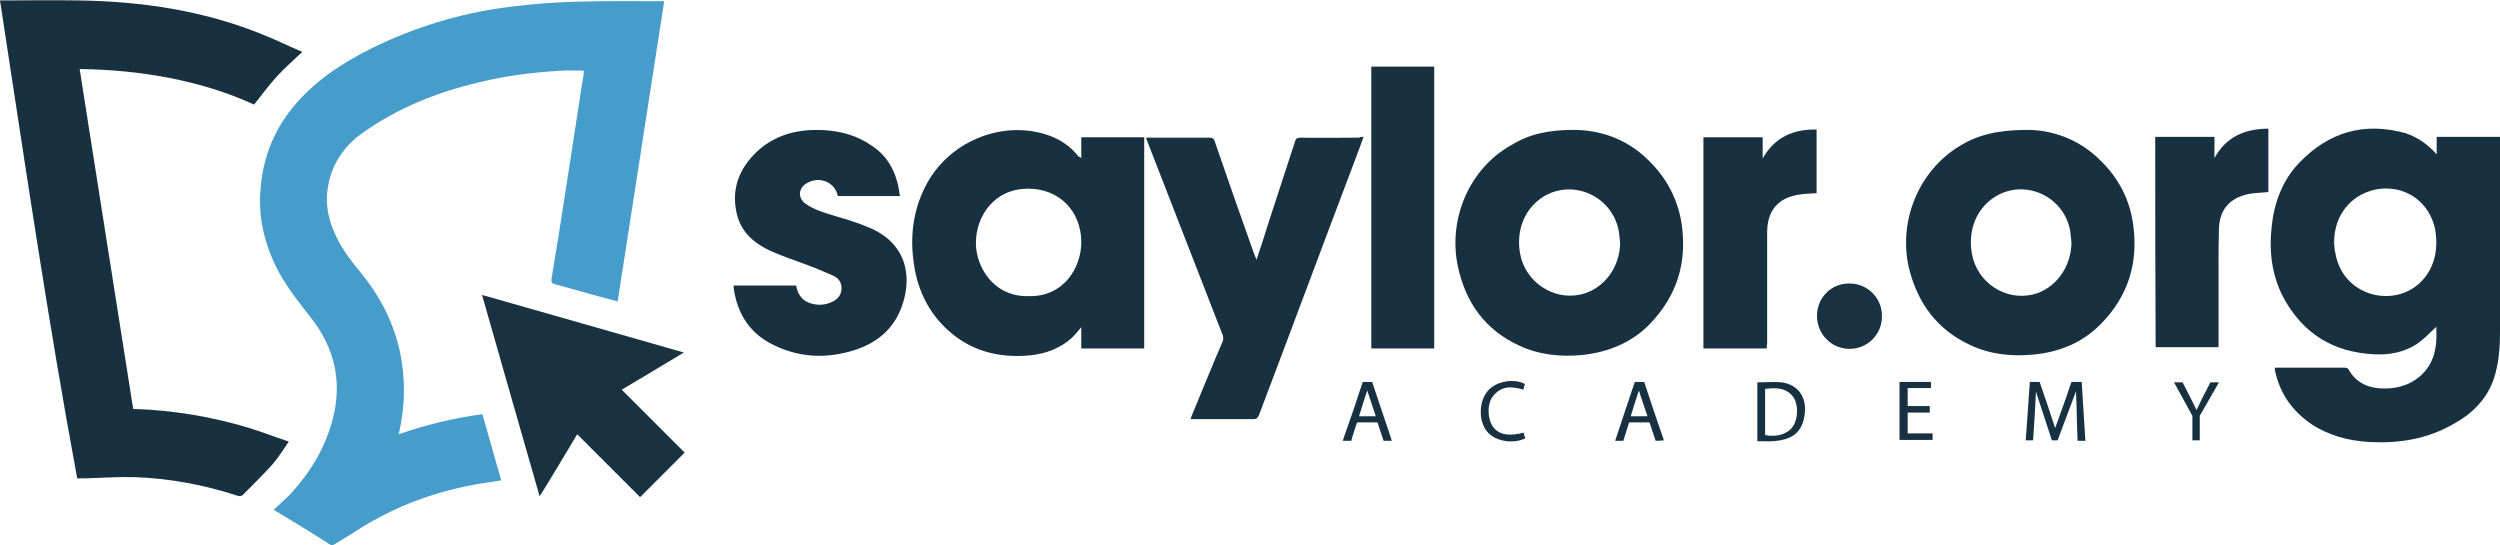
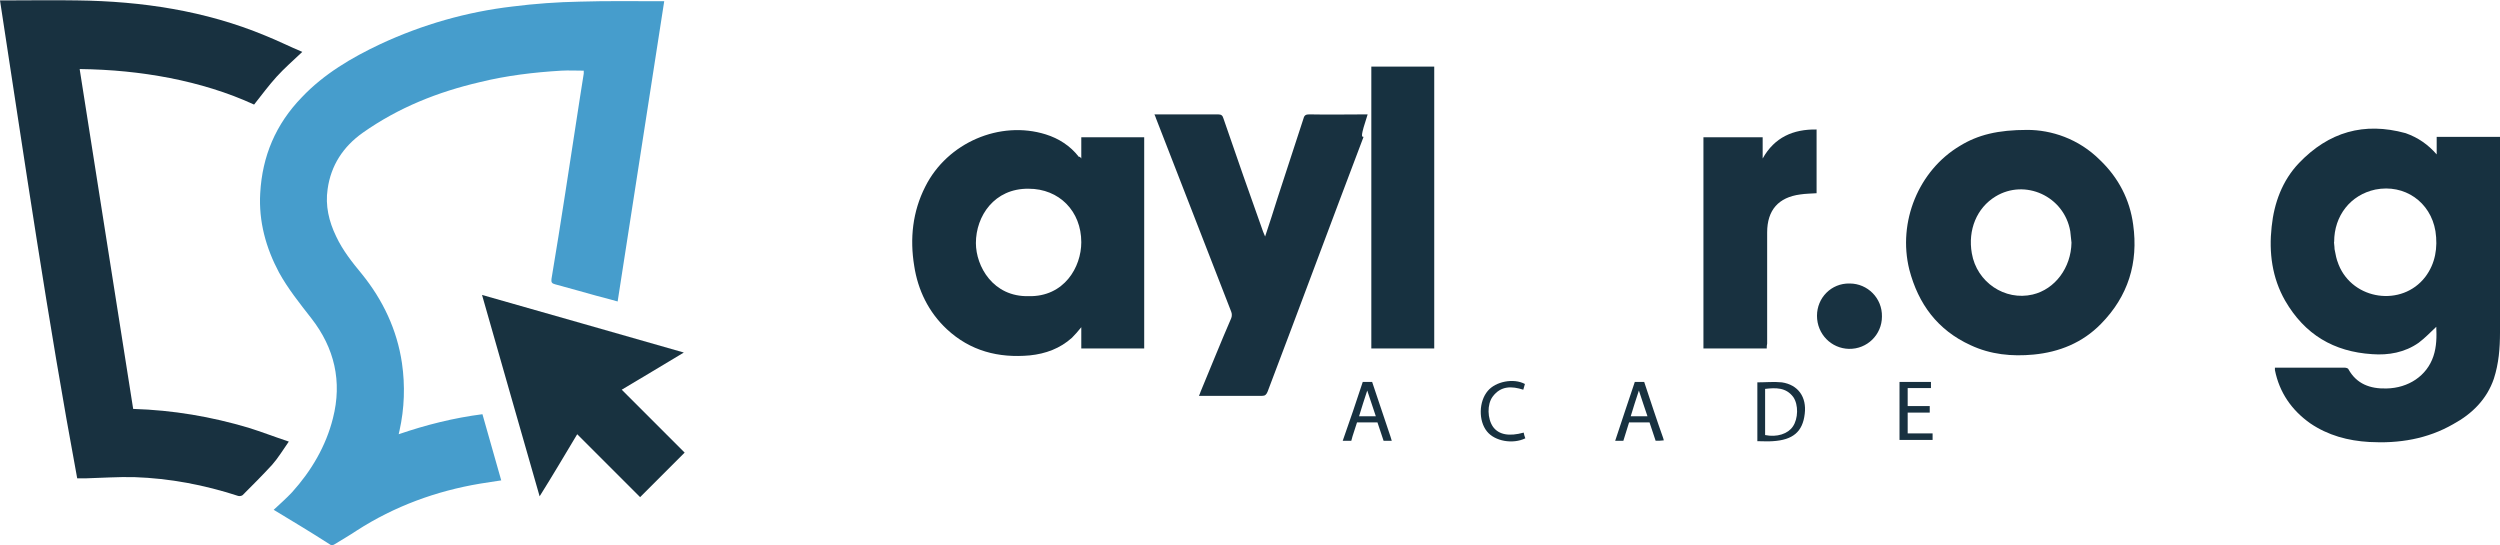
<svg xmlns="http://www.w3.org/2000/svg" version="1.1" id="Layer_1" x="0px" y="0px" viewBox="1.7 659.1 612 133.5" enable-background="new 1.7 659.1 612 133.5" xml:space="preserve">
  <g>
    <path fill="#469DCC" d="M68.7,783.9c1.5-1.4,3.1-2.8,4.5-4.3c4.7-5.2,8.3-11.3,10-18.1c2.3-9,0.4-17.2-5.3-24.5   c-2.8-3.6-5.7-7.2-7.9-11.2c-3.2-6-5-12.5-4.6-19.4c0.5-9.1,3.8-16.9,10.2-23.5c5.4-5.7,12.2-9.7,19.2-13   c10.3-4.8,21.2-7.9,32.3-9.2c5.5-0.7,11.1-1.1,16.6-1.2c6.5-0.2,13.2-0.1,19.7-0.1c0.2,0,0.5,0,0.9,0c-3.8,24.6-7.6,49-11.4,73.5   c-1.9-0.5-3.5-1-5.2-1.4c-3.3-0.9-6.7-1.9-10.1-2.8c-0.8-0.2-1-0.5-0.9-1.3c1.2-7.1,2.3-14.1,3.4-21.2c1.2-7.8,2.4-15.5,3.6-23.4   c0.3-1.9,0.6-3.8,0.9-5.7c0-0.3,0-0.5,0-0.7c-1.9,0-3.7-0.1-5.5,0c-6.7,0.4-13.4,1.2-19.9,2.8c-10.3,2.4-19.9,6.2-28.7,12.4   c-4.8,3.4-7.8,8-8.6,13.8c-0.6,4,0.3,7.9,2.1,11.6c1.6,3.4,3.9,6.3,6.3,9.2c5.1,6.3,8.6,13.6,9.8,21.8c0.8,5.5,0.6,11.1-0.6,16.5   c-0.1,0.3-0.1,0.5-0.2,0.9c6.7-2.3,13.5-4,20.5-4.9c1.5,5.4,3.1,10.8,4.6,16.2c-1.8,0.3-3.5,0.5-5.2,0.8   C108.5,779.3,98.3,783,89,789c-1.8,1.2-3.7,2.3-5.5,3.4c-0.3,0.2-0.8,0.2-1,0C78,789.5,73.5,786.8,68.7,783.9z" />
    <path fill="#183140" d="M34.3,759.2c9.8,0.3,19.1,1.9,28.2,4.6c3.2,1,6.3,2.2,9.9,3.4c-1.4,2-2.6,4-4.1,5.7   c-2.3,2.5-4.7,4.9-7.2,7.4c-0.2,0.2-0.8,0.3-1.1,0.2c-8.3-2.7-16.7-4.3-25.4-4.6c-4-0.1-8.1,0.2-12,0.3c-0.6,0-1.2,0-2,0   c-7.2-38.8-12.9-77.9-18.9-117c0.5,0,0.9,0,1.3,0c5.8,0,11.8-0.1,17.6,0c15.8,0.2,31.3,2.5,46,8.6c3,1.2,6,2.7,9.1,4   c-2.2,2.1-4.4,4-6.3,6.1c-1.9,2.1-3.6,4.4-5.5,6.8c-6.5-3-13.5-5.1-20.6-6.5c-7.2-1.4-14.4-2.1-22.1-2.2   C25.6,703.8,29.9,731.5,34.3,759.2z" />
    <path fill="#173140" d="M598.2,696.9c0-1.4,0-2.8,0-4.3c5.1,0,10.3,0,15.5,0c0,0.4,0,0.8,0,1.1c0,15.6,0,31.2,0,46.8   c0,3.8-0.3,7.6-1.5,11.3c-1.7,5-5.3,8.6-9.9,11.1c-6.4,3.7-13.4,4.8-20.6,4.4c-5.2-0.3-10.1-1.6-14.5-4.6c-4.5-3.2-7.5-7.5-8.6-13   c0-0.2,0-0.3,0-0.6c0.4,0,0.8,0,1.2,0c5.2,0,10.6,0,15.8,0c0.3,0,0.9,0.1,1,0.4c2,3.6,5.3,4.8,9.3,4.7c5.4-0.1,9.9-3.1,11.5-7.9   c0.8-2.4,0.8-4.8,0.7-7.2c-1.4,1.3-2.7,2.7-4.3,3.9c-3.4,2.4-7.4,3.1-11.4,2.8c-9.4-0.6-16.5-4.8-21.3-13.1   c-3.2-5.6-4-11.8-3.3-18.1c0.6-5.8,2.6-11.3,6.7-15.6c7.3-7.6,15.9-10.1,26.1-7.3C593.7,692.8,596.1,694.5,598.2,696.9z    M573.1,718.3c-0.1,0,0.1,1.1,0.1,1.8c0.4,1.8,0.3,2,1,3.8c3.5,8.7,15.5,10.4,21.2,3c2.5-3.3,3.1-7.2,2.5-11.2   c-1.2-7.2-7.6-11.6-14.7-10.2C577.1,706.8,573.1,711.9,573.1,718.3z" />
    <path fill="#173140" d="M266.4,697.9c0-1.9,0-3.5,0-5.2c5.2,0,10.3,0,15.4,0c0,17.2,0,34.4,0,51.7c-5.1,0-10.2,0-15.4,0   c0-1.7,0-3.4,0-5.2c-0.8,1-1.5,1.8-2.3,2.6c-2.9,2.6-6.4,3.9-10.3,4.3c-7.7,0.7-14.6-1.1-20.3-6.4c-4.5-4.2-7.1-9.6-8-15.5   c-1.1-6.7-0.4-13.3,2.7-19.4c5.4-10.8,18.3-16.3,29.5-12.8c3.2,1,6,2.8,8.1,5.5C266,697.4,266.2,697.6,266.4,697.9z M253.5,731.6   c8.7,0.2,12.9-7.1,12.9-13.2c0-7.6-5.4-13.1-12.9-13.1c-8.4-0.1-12.9,6.7-12.9,13.3C240.6,724.3,244.8,731.8,253.5,731.6z" />
-     <path fill="#183140" d="M386.9,690.9c6.3,0,13,2.1,18.3,7.4c4.5,4.3,7.3,9.7,8.2,15.8c1.3,9.4-1.2,17.5-7.9,24.4   c-4.4,4.5-10.1,6.8-16.4,7.5c-5.3,0.5-10.6,0-15.5-2.3c-8.3-3.8-13.1-10.5-15-19.3c-2.5-11.7,2.8-24.1,13.1-29.8   C376.1,691.9,380.8,690.9,386.9,690.9z M398.3,718.5c-0.1-0.9-0.2-1.8-0.3-2.7c-1.5-8.6-11.1-13-18.4-8.6   c-4.6,2.8-6.8,8.2-5.8,13.9c1.2,6.9,8,11.6,14.8,10.1C394.2,730,398.3,724.6,398.3,718.5z" />
    <path fill="#183140" d="M498,690.9c5.8,0,12.5,2.1,17.8,7.4c4.5,4.3,7.3,9.7,8.1,15.8c1.3,9.3-1.2,17.5-7.9,24.3   c-4.5,4.6-10.2,6.9-16.5,7.5c-5.3,0.5-10.5,0-15.4-2.3c-8.1-3.7-12.8-10.1-15-18.5c-2.9-11.7,2.3-24.3,12.4-30.3   C485.9,692.1,490.8,690.9,498,690.9z M508.8,718.5c-0.1-0.9-0.2-1.9-0.3-2.8c-1.5-8.6-11.1-12.9-18.3-8.5   c-4.6,2.8-6.8,8.2-5.8,13.9c1.2,7.1,8.1,11.7,14.9,10.1C504.8,729.9,508.7,724.6,508.8,718.5z" />
-     <path fill="#183140" d="M335.5,692.6c-0.7,2-1.4,3.8-2.1,5.7c-7.9,20.8-15.6,41.6-23.5,62.4c-0.3,0.7-0.6,1-1.3,1   c-5.1,0-10.2,0-15.5,0c0.2-0.4,0.3-0.7,0.4-1c2.5-6,4.9-12,7.5-18c0.2-0.5,0.2-1.1,0-1.6c-6.1-15.8-12.3-31.5-18.4-47.3   c-0.1-0.3-0.2-0.6-0.4-1c0.9,0,1.7,0,2.5,0c4.3,0,8.7,0,13.1,0c0.8,0,1.1,0.3,1.3,1c3.2,9.3,6.4,18.5,9.7,27.7   c0.1,0.3,0.3,0.7,0.5,1.2c1.1-3.3,2.1-6.4,3.1-9.6c2.1-6.4,4.2-12.9,6.3-19.3c0.2-0.8,0.6-1,1.4-1c4.7,0.1,9.5,0,14.3,0   C334.7,692.6,335,692.6,335.5,692.6z" />
-     <path fill="#183140" d="M222,707.1c-5.1,0-10.2,0-15.2,0c-0.7-3.5-4.6-5-7.7-3.1c-2,1.3-2.1,3.5-0.3,4.9c2.2,1.6,4.8,2.3,7.4,3.1   c2.7,0.8,5.4,1.6,8,2.7c10.2,4.1,10.8,13.2,8,20.1c-2,5-5.9,8.2-11,9.9c-7.3,2.4-14.4,2-21.2-1.7c-5.2-2.9-7.9-7.6-8.7-13.4   c0-0.2,0-0.4,0-0.6c5.1,0,10.2,0,15.3,0c0.4,2.4,1.7,4,4.1,4.5c1.6,0.4,3.2,0.2,4.7-0.5c1.3-0.6,2.2-1.6,2.3-3.1   c0.1-1.6-0.7-2.7-2-3.3c-2.3-1-4.6-2-7.1-2.9c-2.7-1-5.4-1.9-8.1-3.1c-3.7-1.7-6.9-4.1-8.2-8.3c-1.7-5.8-0.2-11,3.9-15.3   c4.8-5,11-6.5,17.8-6c3.9,0.3,7.7,1.4,11,3.7C219.5,697.6,221.4,702,222,707.1z" />
+     <path fill="#183140" d="M335.5,692.6c-7.9,20.8-15.6,41.6-23.5,62.4c-0.3,0.7-0.6,1-1.3,1   c-5.1,0-10.2,0-15.5,0c0.2-0.4,0.3-0.7,0.4-1c2.5-6,4.9-12,7.5-18c0.2-0.5,0.2-1.1,0-1.6c-6.1-15.8-12.3-31.5-18.4-47.3   c-0.1-0.3-0.2-0.6-0.4-1c0.9,0,1.7,0,2.5,0c4.3,0,8.7,0,13.1,0c0.8,0,1.1,0.3,1.3,1c3.2,9.3,6.4,18.5,9.7,27.7   c0.1,0.3,0.3,0.7,0.5,1.2c1.1-3.3,2.1-6.4,3.1-9.6c2.1-6.4,4.2-12.9,6.3-19.3c0.2-0.8,0.6-1,1.4-1c4.7,0.1,9.5,0,14.3,0   C334.7,692.6,335,692.6,335.5,692.6z" />
    <path fill="#183240" d="M169.1,745.4c-5.1,3.1-10.2,6.1-15.2,9.1c5.2,5.2,10.4,10.4,15.4,15.4c-3.6,3.6-7.3,7.3-10.9,10.9   c-5-5-10.2-10.2-15.4-15.4c-3,5-6,10.1-9.2,15.2c-4.7-16.5-9.4-32.7-14.1-49.3C136.3,736,152.6,740.7,169.1,745.4z" />
    <path fill="#173140" d="M337.4,744.4c0-23.1,0-46,0-69c5.1,0,10.3,0,15.4,0c0,23,0,45.9,0,69C347.8,744.4,342.7,744.4,337.4,744.4z   " />
    <path fill="#183140" d="M434.2,744.4c-5.2,0-10.4,0-15.5,0c0-17.2,0-34.4,0-51.7c4.8,0,9.6,0,14.5,0c0,1.7,0,3.5,0,5.2   c2.9-5.2,7.5-7.2,13.2-7.1c0,5.2,0,10.4,0,15.6c-1.4,0.1-2.7,0.1-4,0.3c-5.3,0.7-8.1,3.8-8.1,9.3c0,9.1,0,18.1,0,27.2   C434.2,743.6,434.2,744,434.2,744.4z" />
-     <path fill="#173140" d="M529.3,692.6c4.8,0,9.7,0,14.5,0c0,1.7,0,3.5,0,5.2c2.8-5.2,7.5-7.2,13.2-7.2c0,5.2,0,10.4,0,15.5   c-1.7,0.2-3.3,0.2-4.9,0.5c-4.6,1-7.1,3.8-7.2,8.6c-0.1,3.1-0.1,6.1-0.1,9.3c0,6.1,0,12.3,0,18.4c0,0.4,0,0.7,0,1.2   c-5.1,0-10.3,0-15.4,0C529.3,727.2,529.3,709.9,529.3,692.6z" />
    <path fill="#183241" d="M446.5,736.4c0-4.4,3.5-8,8-7.9c4.4,0,8,3.6,7.9,8.1c0,4.4-3.6,8-8.1,7.9   C450,744.4,446.5,740.9,446.5,736.4z" />
-     <path fill="#183140" d="M505.4,766.9H504c-1.1-3.5-2.6-7.8-3.7-11.3c0-0.1-0.1-0.3-0.2-0.6c-0.2,4-0.4,8-0.7,11.9   c-0.6,0-1.1,0-1.8,0c0.3-4.7,0.7-9.5,1-14.3c0.8,0,1.5,0,2.4,0c1.3,3.7,2.6,7.6,3.8,11.3c1.1-3.2,2.4-6.5,3.5-9.9l0.5-1.4   c0.2,0,2.1,0,2.5,0c0.3,4.8,0.6,9.6,0.9,14.4c-0.6,0-1.2,0-1.9,0c-0.2-3.7-0.2-8.4-0.4-12.1" />
    <path fill="#070707" d="M506.7,763.2" />
    <path fill="#183140" d="M431.9,767.1c0-4.9,0-9.6,0-14.4c2,0,4.1-0.2,6,0c4,0.6,6.1,3.6,5.6,7.7c-0.5,4.4-2.9,6.4-7.8,6.7   C434.5,767.2,433.2,767.1,431.9,767.1z M433.8,754.3c0,3.8,0,7.6,0,11.3c2.9,0.6,5.6-0.3,6.8-2.1c1.3-1.9,1.4-5.3,0.1-7.2   C438.9,753.9,436.4,754,433.8,754.3z" />
    <path fill="#183140" d="M335.3,752.6h2.3c1.3,3.8,3.2,9.6,4.5,13.4c0.1,0.3,0.2,0.6,0.3,1c-0.7,0-1.3,0-2,0   c-0.4-1.2-1.5-4.5-1.5-4.5l0,0h-5l0,0l-1.1,3.4l-0.3,1.1c-0.2,0-1.7,0-2.1,0C332.1,762.2,333.7,757.5,335.3,752.6z M338.5,761   c-0.7-2.1-1.4-4.2-2.1-6.3c-0.7,2.2-1.4,4.2-2,6.3C335.8,761,337.1,761,338.5,761z" />
    <path fill="#183140" d="M407,767c-0.4-1.2-1.5-4.5-1.5-4.5l0,0h-5l0,0c0,0-1,3.2-1.4,4.5c-0.6,0-1.2,0-2,0   c1.6-4.8,3.2-9.7,4.8-14.4h2.3c1.3,3.9,3.2,9.7,4.6,13.6c0.1,0.2,0.1,0.4,0.2,0.7C408.3,767,407.7,767,407,767z M405,761   c-0.7-2.1-1.4-4.1-2.1-6.3c-0.7,2.2-1.4,4.2-2,6.3C402.4,761,403.6,761,405,761z" />
    <path fill="#183140" d="M466.7,752.6c2.6,0,5,0,7.7,0c0,0.5,0,1,0,1.5c-1.9,0-3.8,0-5.7,0c0,1.5,0,3,0,4.4c1.8,0,3.6,0,5.4,0   c0,0.6,0,1,0,1.6c-1.8,0-3.6,0-5.4,0c0,1.7,0,3.3,0,5.1c2,0,4,0,6.1,0c0,0.6,0,1,0,1.6c-2.6,0-5.3,0-8.1,0   C466.7,762.2,466.7,757.5,466.7,752.6z" />
    <path fill="#183140" d="M375,753.1c-0.1,0.5-0.3,0.9-0.4,1.4c-2.8-0.9-5.5-1-7.5,1.7c-1.4,1.9-1.3,5.4,0.1,7.4   c1.4,1.9,3.9,2.4,7.5,1.4c0.1,0.5,0.2,0.9,0.4,1.4c-3.1,1.5-7.5,0.7-9.4-1.7c-2.1-2.6-2-7.3,0.2-9.9   C367.8,752.5,372.2,751.6,375,753.1z" />
  </g>
  <g>
-     <path fill="#183140" d="M538.4,766.9v-6l-4.5-8.2h2.1l2,3.9c0.5,1.1,1,1.9,1.4,2.9l0,0c0.4-0.9,0.9-1.8,1.4-2.9l2-3.9h2.1l-4.7,8.2   v6H538.4L538.4,766.9z" />
-   </g>
+     </g>
</svg>